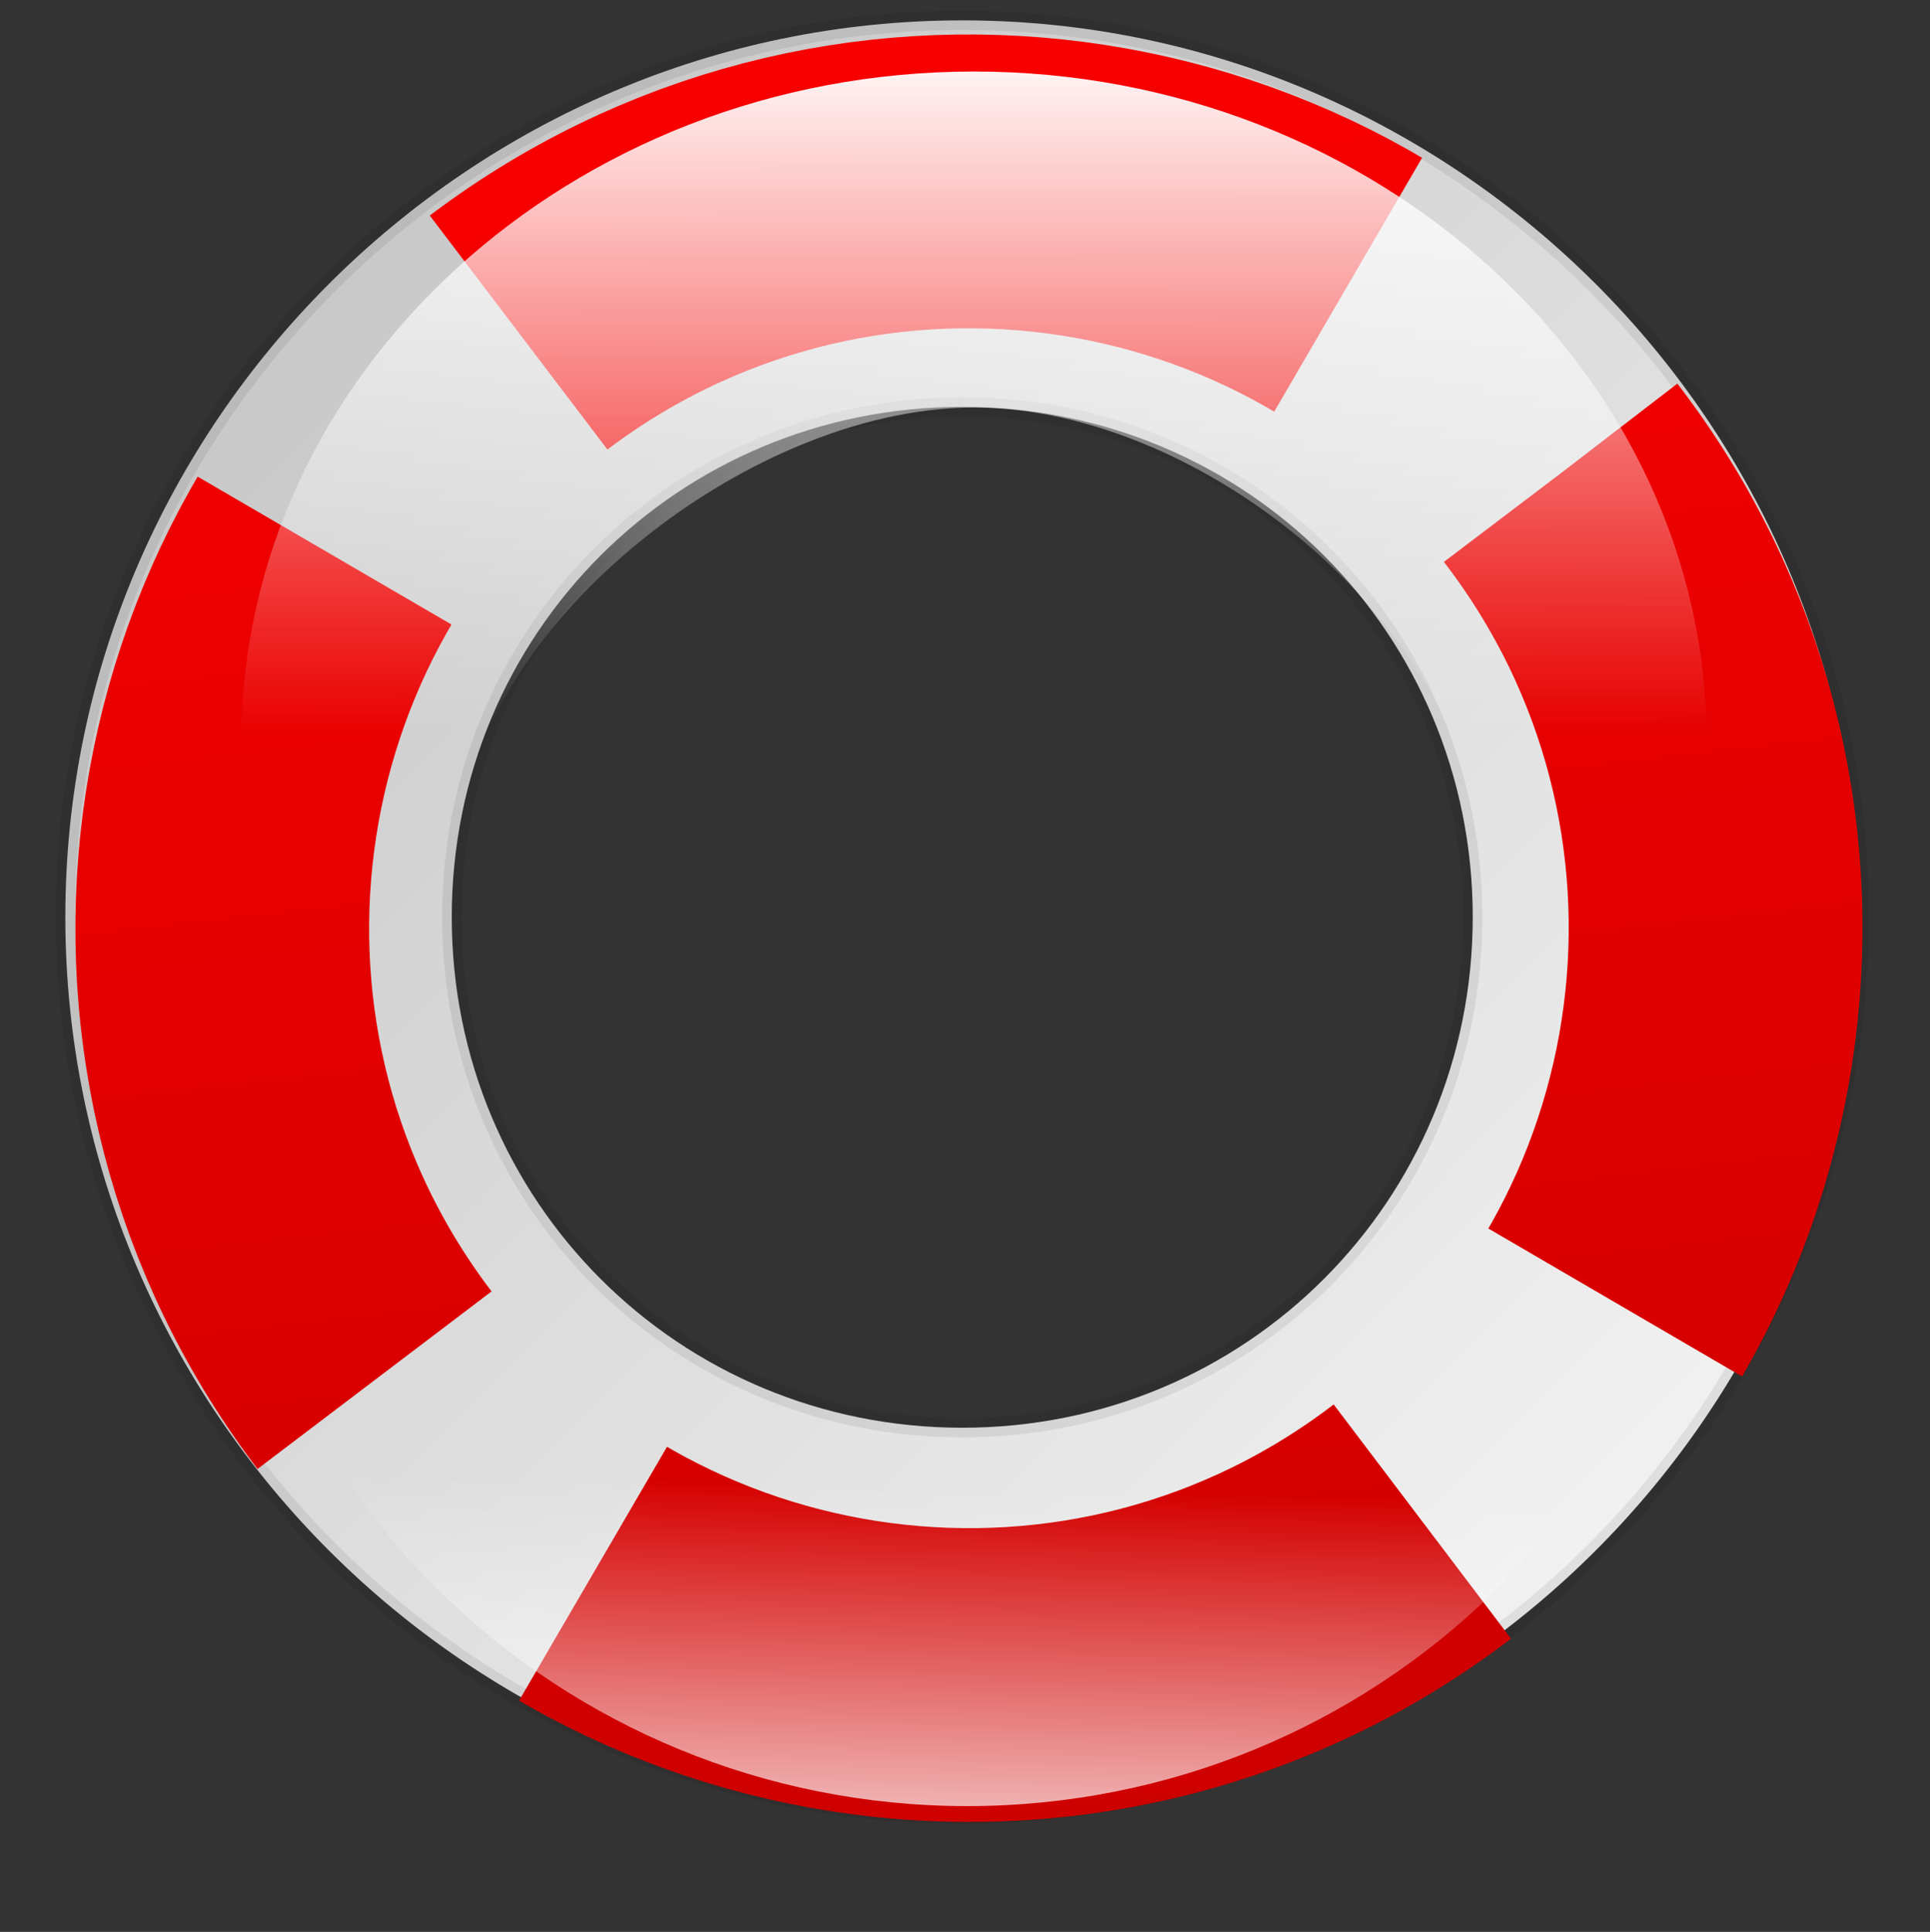
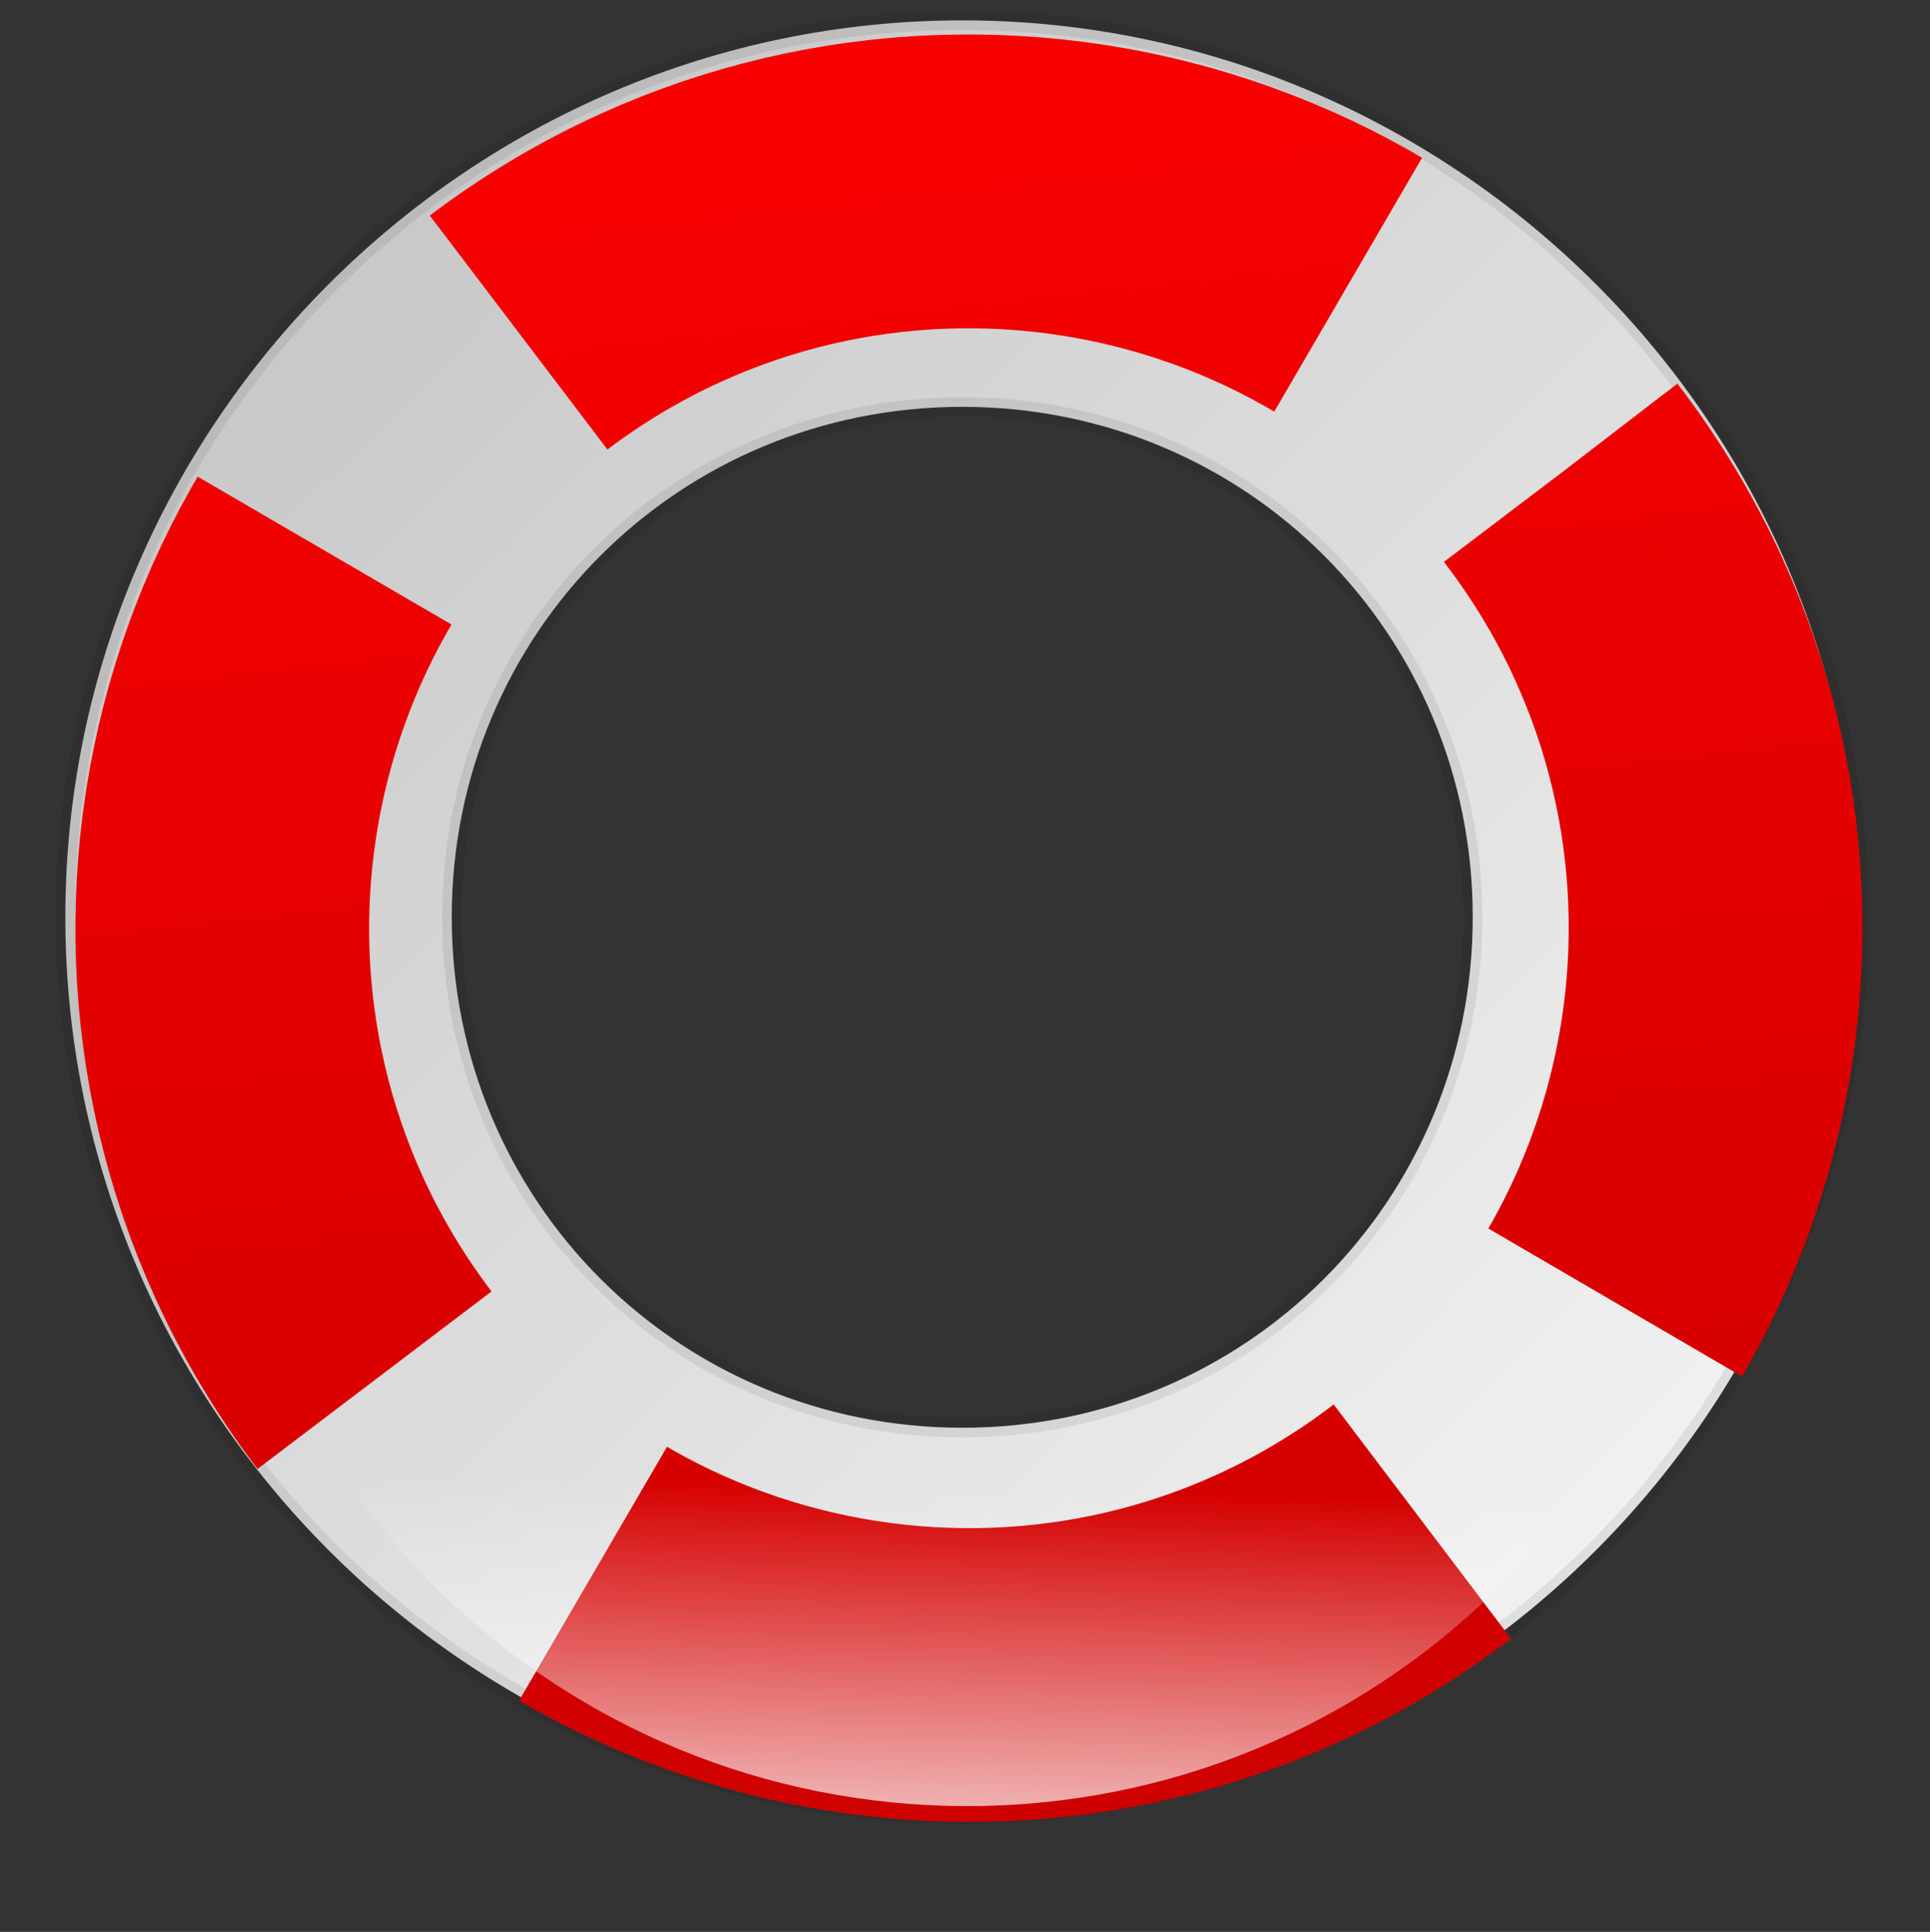
<svg xmlns="http://www.w3.org/2000/svg" xmlns:ns1="http://sodipodi.sourceforge.net/DTD/sodipodi-0.dtd" xmlns:ns2="http://www.inkscape.org/namespaces/inkscape" xmlns:xlink="http://www.w3.org/1999/xlink" id="svg1" ns1:docname="_svgclean2.svg" viewBox="0 0 159.98 160.1" ns1:version="0.32" version="1.1" ns2:version="0.48.3.1 r9886">
  <rect x="0" y="0" width="159.98" height="160.1" fill="#333333" stroke="none" />
  <defs id="defs3">
    <linearGradient id="linearGradient2091">
      <stop id="stop2092" style="stop-color:#ffffff;stop-opacity:0" offset="0" />
      <stop id="stop2093" style="stop-color:#fff" offset="1" />
    </linearGradient>
    <linearGradient id="linearGradient2090" y2="515.16" gradientUnits="userSpaceOnUse" x2="177.58" gradientTransform="scale(1 1)" y1="370.65" x1="33.272">
      <stop id="stop2088" style="stop-color:#b8b8b8" offset="0" />
      <stop id="stop2089" style="stop-color:#fff" offset="1" />
    </linearGradient>
    <linearGradient id="linearGradient2094" y1=".312" x2=".682" x1=".605" y2="2.062">
      <stop id="stop2197" style="stop-color:#000000;stop-opacity:0" offset="0" />
      <stop id="stop2198" style="stop-color:#000000;stop-opacity:.134" offset="1" />
    </linearGradient>
    <linearGradient id="linearGradient2096" y2="18.973" xlink:href="#linearGradient2091" gradientUnits="userSpaceOnUse" y1="71.422" gradientTransform="scale(1.044 .958)" x2="96.962" x1="96.962" />
    <linearGradient id="linearGradient2199" y2="159.08" xlink:href="#linearGradient2091" gradientUnits="userSpaceOnUse" y1="125.25" gradientTransform="scale(1.016 .984)" x2="93.175" x1="94.035" />
    <linearGradient id="linearGradient2231" y2="515.23" gradientUnits="userSpaceOnUse" x2="342.72" y1="728.9" x1="213.65">
      <stop id="stop2233" style="stop-color:#b80000" offset="0" />
      <stop id="stop2234" style="stop-color:#ff0000" offset="1" />
    </linearGradient>
    <linearGradient id="linearGradient3006" y2="759.56" xlink:href="#linearGradient2094" gradientUnits="userSpaceOnUse" x2="230.27" gradientTransform="scale(1.001 .999)" y1="551.25" x1="221.04" ns2:collect="always" />
    <linearGradient id="linearGradient3008" y2="762.19" xlink:href="#linearGradient2094" gradientUnits="userSpaceOnUse" x2="231.25" gradientTransform="scale(1 1)" y1="549.75" x1="221.84" ns2:collect="always" />
    <linearGradient id="linearGradient3010" y2="768.65" xlink:href="#linearGradient2094" gradientUnits="userSpaceOnUse" x2="232.07" gradientTransform="scale(1 1)" y1="549.11" x1="222.34" ns2:collect="always" />
    <linearGradient id="linearGradient3012" y2="755.09" xlink:href="#linearGradient2094" gradientUnits="userSpaceOnUse" x2="230.4" gradientTransform="scale(1 1)" y1="551.11" x1="221.37" ns2:collect="always" />
  </defs>
  <ns1:namedview id="base" bordercolor="#666666" ns2:pageshadow="2" ns2:window-y="0" pagecolor="#ffffff" ns2:window-maximized="0" ns2:window-width="674" ns2:zoom="1.2279853" ns2:window-x="0" showgrid="false" borderopacity="1.0" ns2:current-layer="svg1" ns2:cx="130.57765" ns2:cy="-839.16187" ns2:window-height="645" ns2:pageopacity="0.0" />
  <g id="g2820" transform="matrix(1.146 0 0 1.146 -15.013 -17.618)">
    <g id="g2191" style="fill:url(#linearGradient3010)" transform="matrix(1.113,0,0,1.113,-149.94,-552.56)">
-       <path id="path2102" style="fill-rule:evenodd;stroke-width:1.25;fill:url(#linearGradient3006);stroke-opacity:.075;fill-opacity:.075" ns2:connector-curvature="0" d="m204.47 513.69c-37.6 1.77-65.59 45.4-51.55 80.35 12.49 33.68 57.97 49.46 88.27 29.65 29.72-18.44 36.67-64.11 12.98-90.09-12.42-13.51-31.3-21.52-49.7-19.91zm4.72 27.28c25.14-1.21 42.35 33.33 25.42 52.36-15.12 19-51.48 12.53-56.68-12.07-4.68-18.98 10.84-41.54 31.26-40.29z" />
      <path id="path2110" style="fill-rule:evenodd;stroke-width:1.25;fill:url(#linearGradient3008);stroke-opacity:.075;fill-opacity:.075" ns2:connector-curvature="0" d="m195.66 513.62c-38.97 7.41-60.6 58.7-38.32 91.66 18.4 29.26 63.03 38.02 90.02 15.55 27.61-21.82 30.62-68.64 3.51-92.15-14.59-13.35-35.81-19.84-55.21-15.06zm14.65 29.16c25.2-0.4 38.68 36.36 19.44 52.57-14.65 13.8-41.4 7.38-48.47-11.46-8.98-19.45 8.53-41.97 29.03-41.11z" />
      <path id="path2123" style="fill-rule:evenodd;stroke-width:1.25;fill:url(#linearGradient3010);stroke-opacity:.075;fill-opacity:.075" ns2:connector-curvature="0" d="m201.31 510.56c-38.42 4.46-66.48 49.76-50.11 85.64 12.94 32.86 56.18 50.29 87.31 31.94 29.32-15.32 43.05-55.57 25.67-84.58-12.2-21.82-37.73-36.3-62.87-33zm8.53 34.5c23.52-0.48 36.74 34.79 17.25 48.99-15.1 13.11-43.38 3.97-45.34-16.78-2.71-16.29 11.46-32.88 28.09-32.21z" />
      <path id="path2097" style="fill-rule:evenodd;stroke-width:1.25;fill:url(#linearGradient3012);stroke-opacity:.075;fill-opacity:.075" ns2:connector-curvature="0" d="m209.18 514.64c-32.03 0-58.28 26.23-58.28 58.27 0 32.03 26.25 58.28 58.28 58.28 32.04 0 58.29-26.25 58.29-58.28 0-32.04-26.25-58.27-58.29-58.27zm0 25.11c18.45 0 33.18 14.71 33.18 33.16 0 18.44-14.73 33.17-33.18 33.17-18.44 0-33.17-14.73-33.17-33.17 0-18.45 14.73-33.16 33.17-33.16z" />
    </g>
    <path id="path1489" ns2:connector-curvature="0" style="fill-rule:evenodd;stroke:#000000;stroke-width:1.25;stroke-opacity:.075;fill:url(#linearGradient2090)" transform="matrix(1.113,0,0,1.113,-42.272,-408.62)" d="m112.29 382.27c-32.037 0-58.293 26.23-58.293 58.26 0 32.04 26.256 58.29 58.293 58.29 32.03 0 58.29-26.25 58.29-58.29 0-32.03-26.26-58.26-58.29-58.26zm0 25.11c18.44 0 33.17 14.71 33.17 33.15 0 18.45-14.73 33.18-33.17 33.18-18.45 0-33.181-14.73-33.181-33.18 0-18.44 14.731-33.15 33.181-33.15z" />
    <path id="path2082" ns1:rx="64.78051" ns1:ry="64.78051" style="stroke:url(#linearGradient2231);stroke-width:25.485;stroke-dasharray:76.454, 25.485;fill:none" ns1:type="arc" d="m367.09 604.66c0 35.777-29.003 64.781-64.781 64.781-35.777 0-64.781-29.003-64.781-64.781 0-35.777 29.003-64.781 64.781-64.781 35.777 0 64.781 29.003 64.781 64.781z" transform="matrix(.661 -.508 .508 .661 -423.81 -163.61)" ns1:cy="604.65686" ns1:cx="302.30905" />
-     <path id="path2095" ns2:connector-curvature="0" ns1:nodetypes="cccccccccc" style="fill-rule:evenodd;stroke-width:31.625;fill:url(#linearGradient2096)" d="m83.552 20.545c-29.124 0-52.995 21.811-52.995 48.447 0 26.635 23.871 48.468 52.995 48.468 29.128 0 52.998-21.833 52.998-48.468 0-26.636-23.87-48.447-52.998-48.447zm0 24.3c16.768 0 36.098 16.367 36.098 31.704 0 15.338-18.79 41.261-35.558 41.261-16.771 0-37.721-25.563-37.721-40.901 0-15.337 20.411-32.064 37.181-32.064z" />
-     <path id="path2200" style="fill-rule:evenodd;stroke-width:31.625;fill:url(#linearGradient2199)" ns2:connector-curvature="0" d="m83.053 42.062c-29.488 0-53.657 23.386-53.657 51.945 0 28.563 24.169 51.973 53.657 51.973 29.487 0 53.657-23.41 53.657-51.973 0-28.559-24.17-51.945-53.657-51.945zm0 22.389c16.977 0 30.537 13.111 30.537 29.556 0 16.443-13.56 29.583-30.537 29.583-16.981 0-30.541-13.14-30.541-29.583 0-16.445 13.56-29.556 30.541-29.556z" />
+     <path id="path2200" style="fill-rule:evenodd;stroke-width:31.625;fill:url(#linearGradient2199)" ns2:connector-curvature="0" d="m83.053 42.062c-29.488 0-53.657 23.386-53.657 51.945 0 28.563 24.169 51.973 53.657 51.973 29.487 0 53.657-23.41 53.657-51.973 0-28.559-24.17-51.945-53.657-51.945zc16.977 0 30.537 13.111 30.537 29.556 0 16.443-13.56 29.583-30.537 29.583-16.981 0-30.541-13.14-30.541-29.583 0-16.445 13.56-29.556 30.541-29.556z" />
  </g>
</svg>